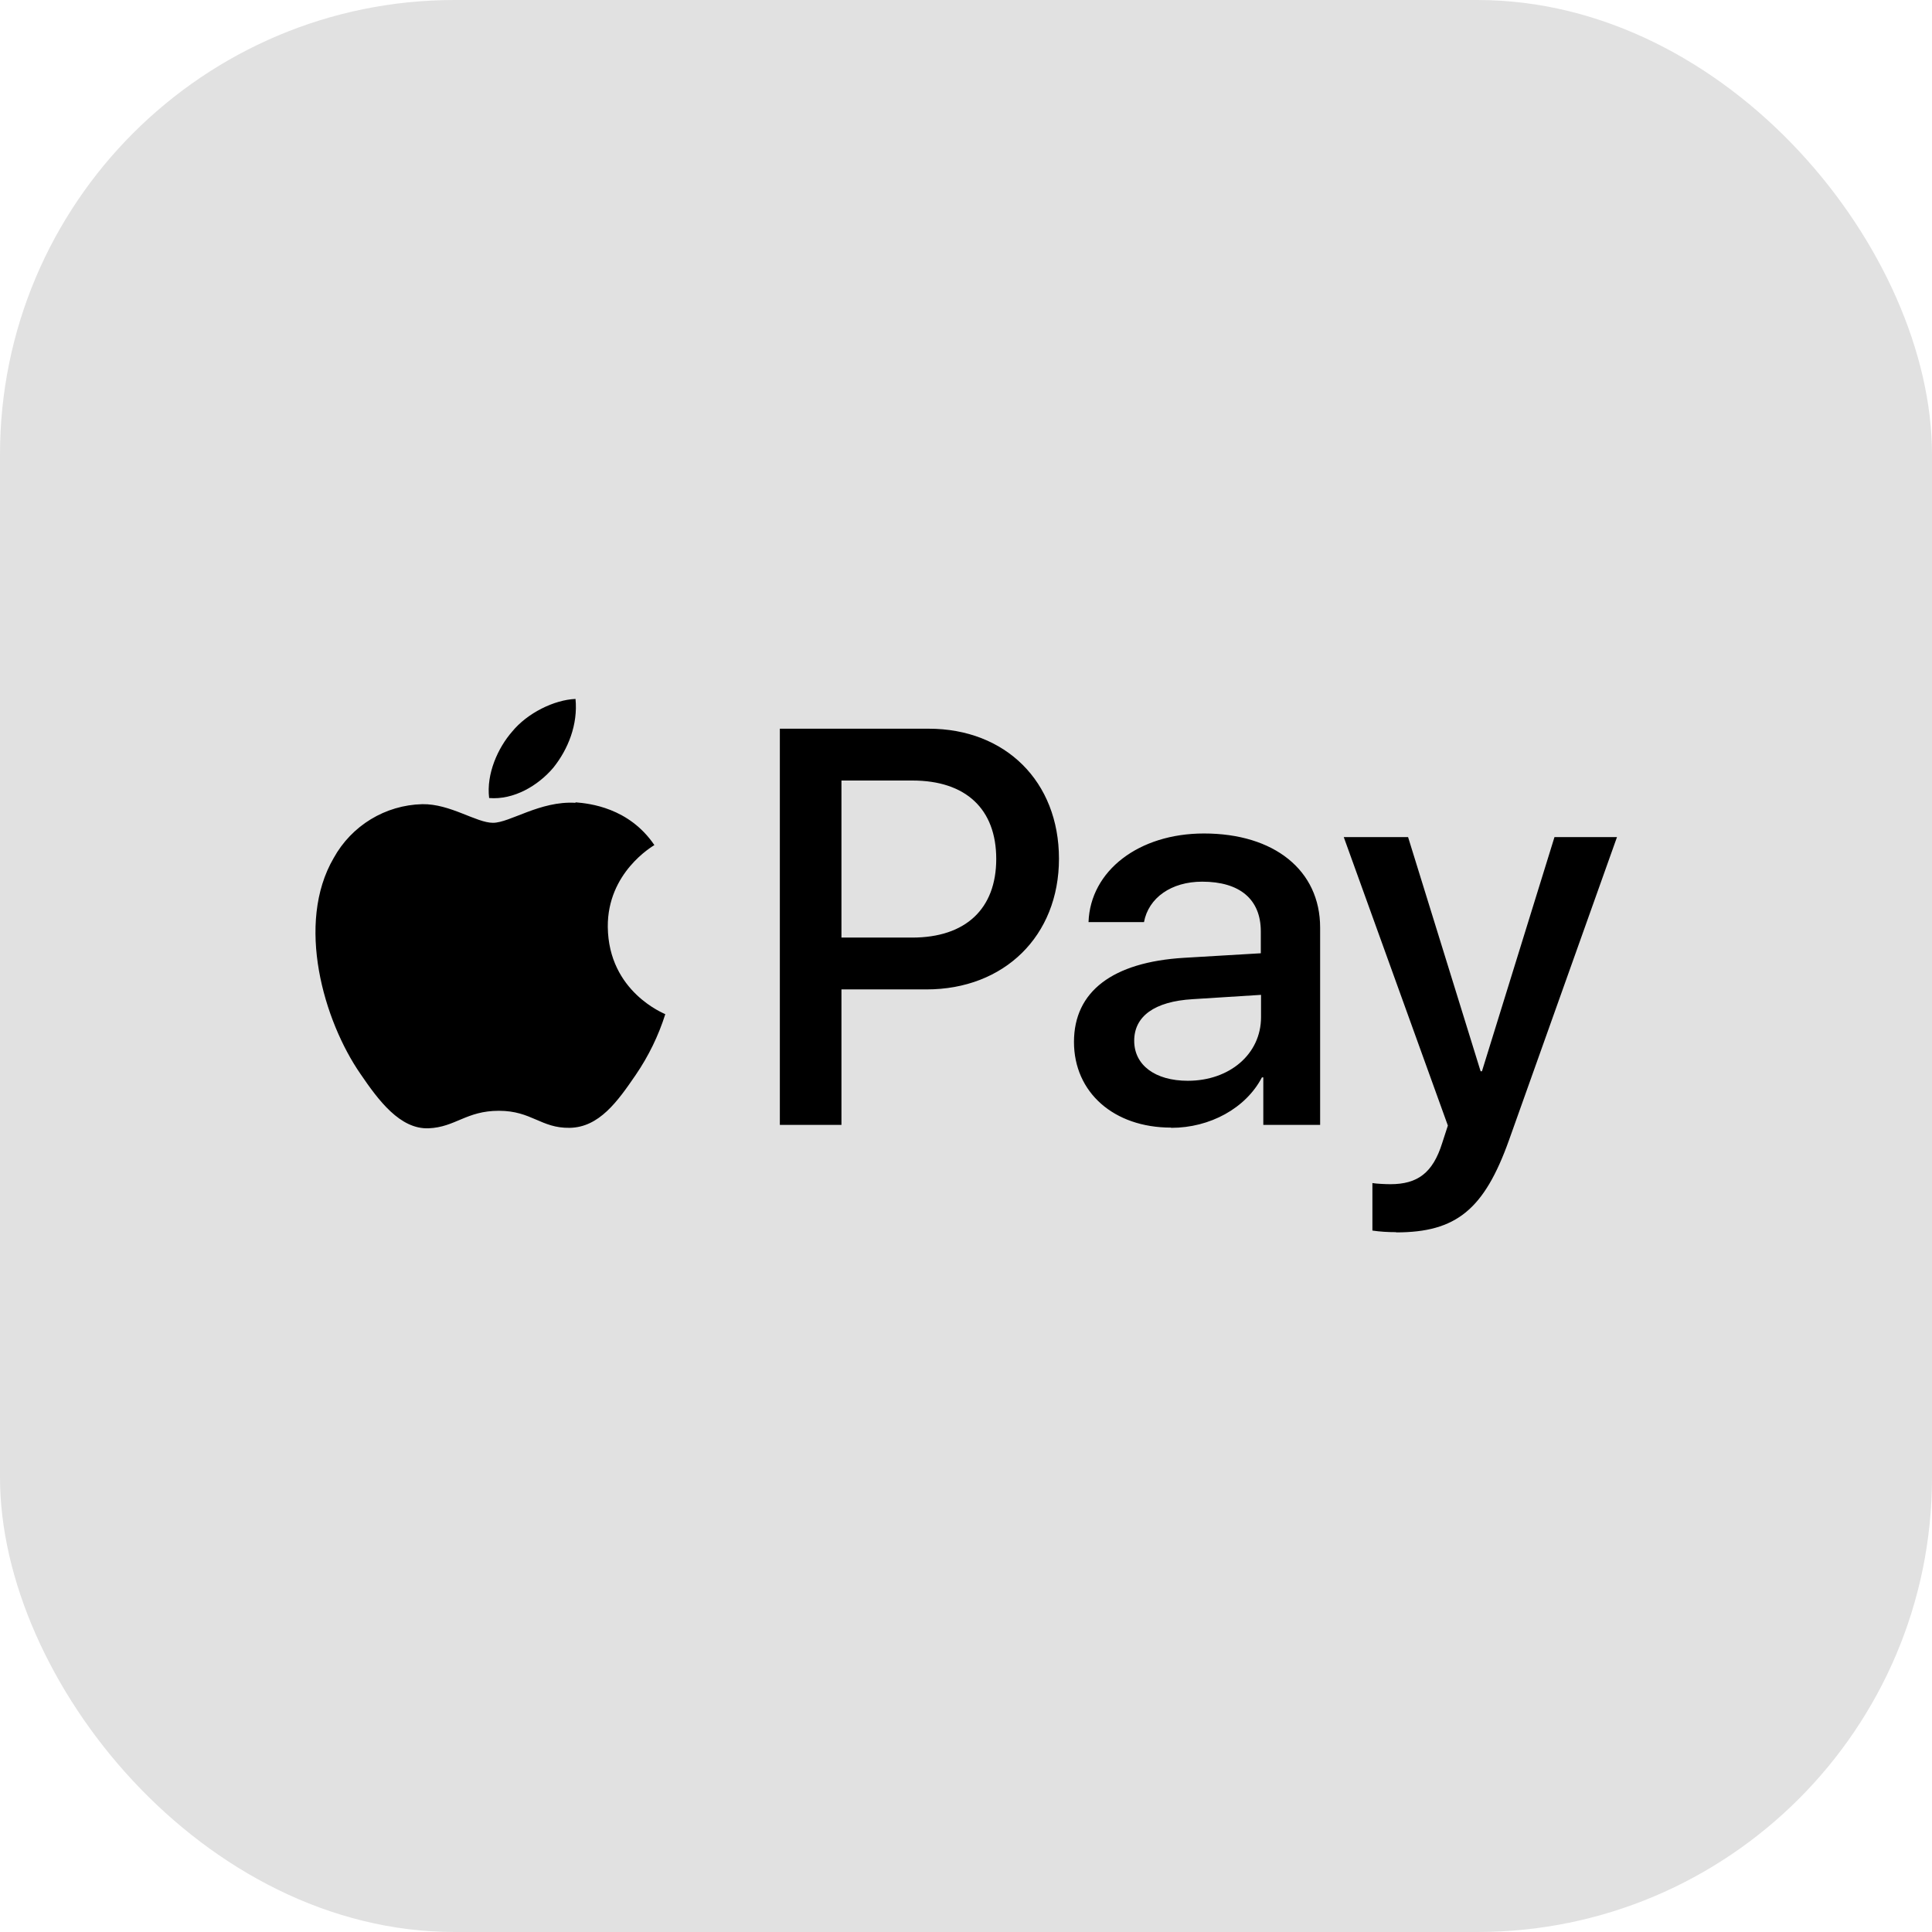
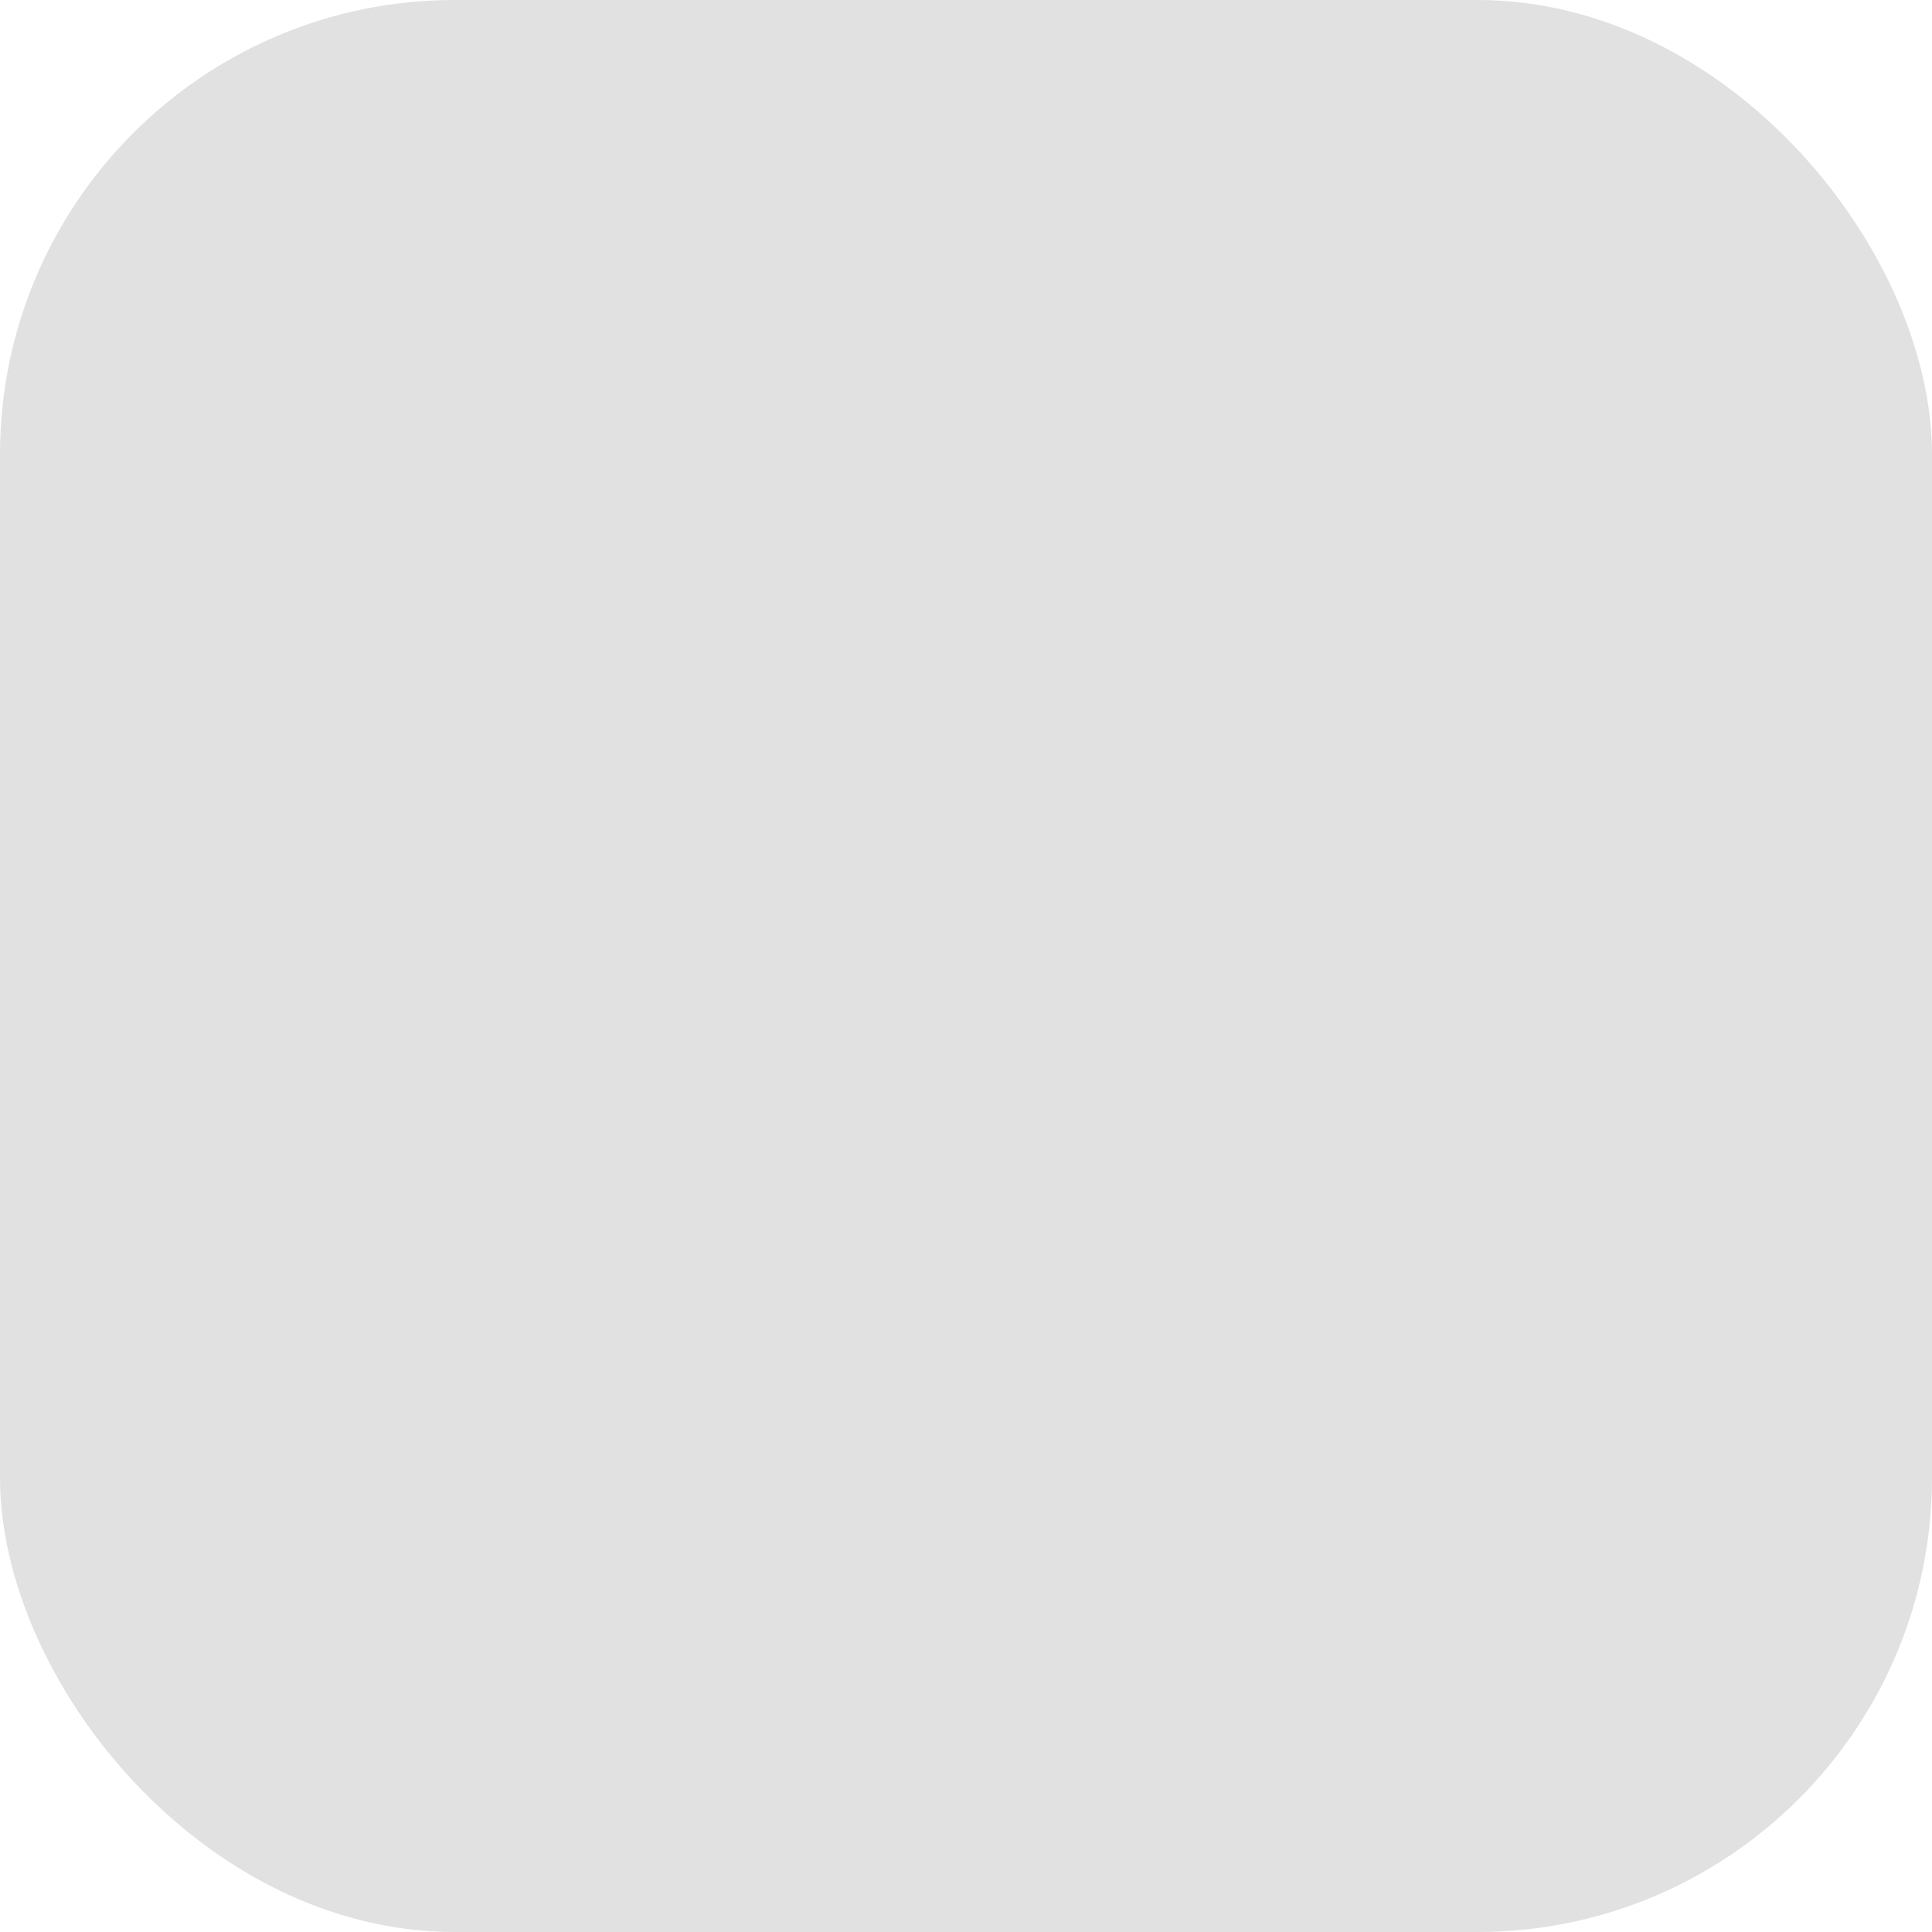
<svg xmlns="http://www.w3.org/2000/svg" id="Layer_1" viewBox="0 0 85 85">
  <defs>
    <style>.cls-1{fill:#e1e1e1;}</style>
  </defs>
  <rect class="cls-1" width="85" height="85" rx="20" ry="20" />
-   <path d="M24.34,33.78c-.67,.79-1.74,1.42-2.82,1.33-.13-1.07,.39-2.21,1.01-2.92,.67-.82,1.85-1.4,2.79-1.44,.11,1.12-.32,2.21-.98,3.03m.97,1.54c-1.55-.09-2.88,.88-3.62,.88s-1.88-.84-3.11-.82c-1.63,.04-3.11,.94-3.9,2.37-1.68,2.88-.44,7.16,1.18,9.5,.79,1.16,1.74,2.44,3,2.39,1.18-.05,1.65-.77,3.09-.77s1.85,.77,3.11,.75c1.3-.02,2.11-1.16,2.91-2.33,.56-.82,1-1.72,1.3-2.67-.02-.02-2.5-.97-2.53-3.84-.02-2.39,1.96-3.54,2.05-3.6-1.12-1.65-2.86-1.83-3.46-1.88m8.98-3.24v17.43h2.71v-5.96h3.74c3.42,0,5.83-2.35,5.83-5.75s-2.36-5.72-5.73-5.72h-6.54Zm2.71,2.28h3.12c2.35,0,3.69,1.25,3.69,3.45s-1.35,3.46-3.7,3.46h-3.11v-6.92Zm14.51,15.28c1.7,0,3.28-.86,3.99-2.22h.06v2.09h2.5v-8.68c0-2.52-2.02-4.14-5.11-4.14-2.87,0-5,1.64-5.08,3.9h2.44c.2-1.07,1.2-1.78,2.56-1.78,1.65,0,2.58,.77,2.58,2.19v.96l-3.38,.2c-3.14,.19-4.84,1.48-4.84,3.7s1.75,3.77,4.27,3.77h0Zm.73-2.07c-1.44,0-2.36-.69-2.36-1.76s.88-1.73,2.57-1.83l3.01-.19v.98c0,1.63-1.39,2.8-3.22,2.8h0Zm9.17,6.67c2.64,0,3.87-1.01,4.96-4.06l4.75-13.33h-2.75l-3.19,10.3h-.06l-3.19-10.3h-2.83l4.58,12.69-.25,.77c-.41,1.31-1.08,1.81-2.28,1.81-.21,0-.63-.02-.79-.05v2.09c.34,.05,.68,.07,1.03,.07h0Z" />
</svg>